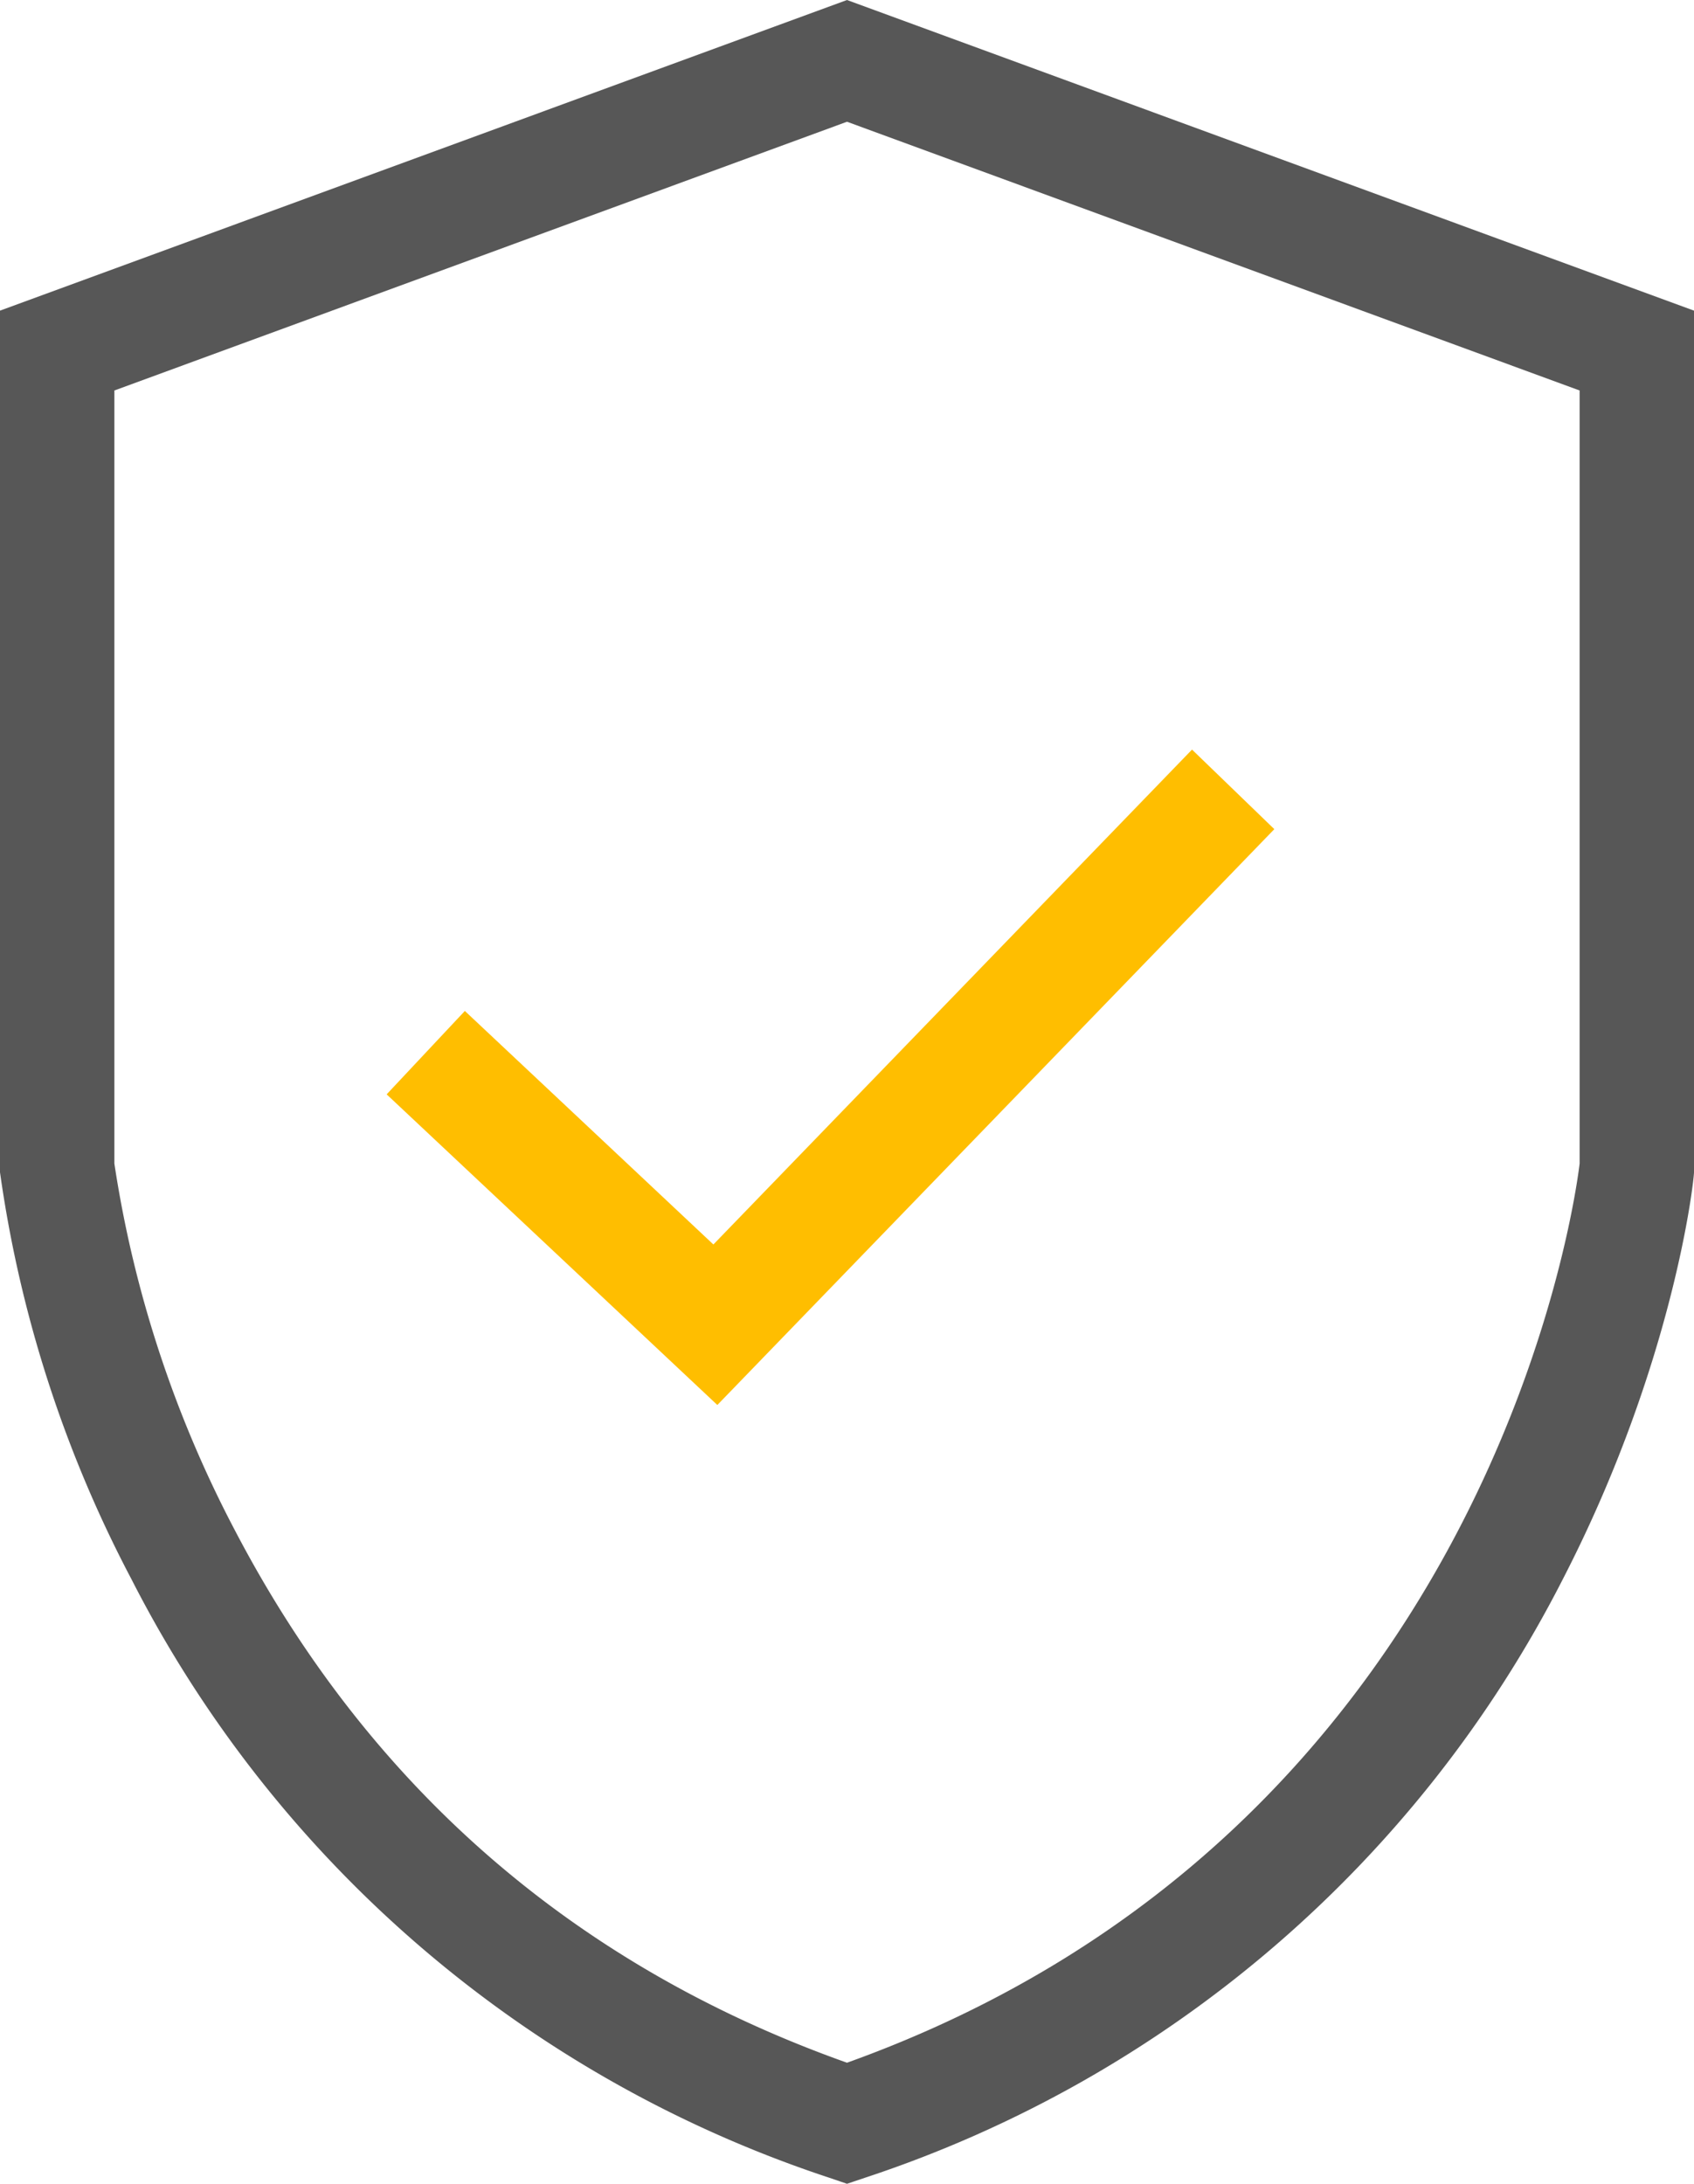
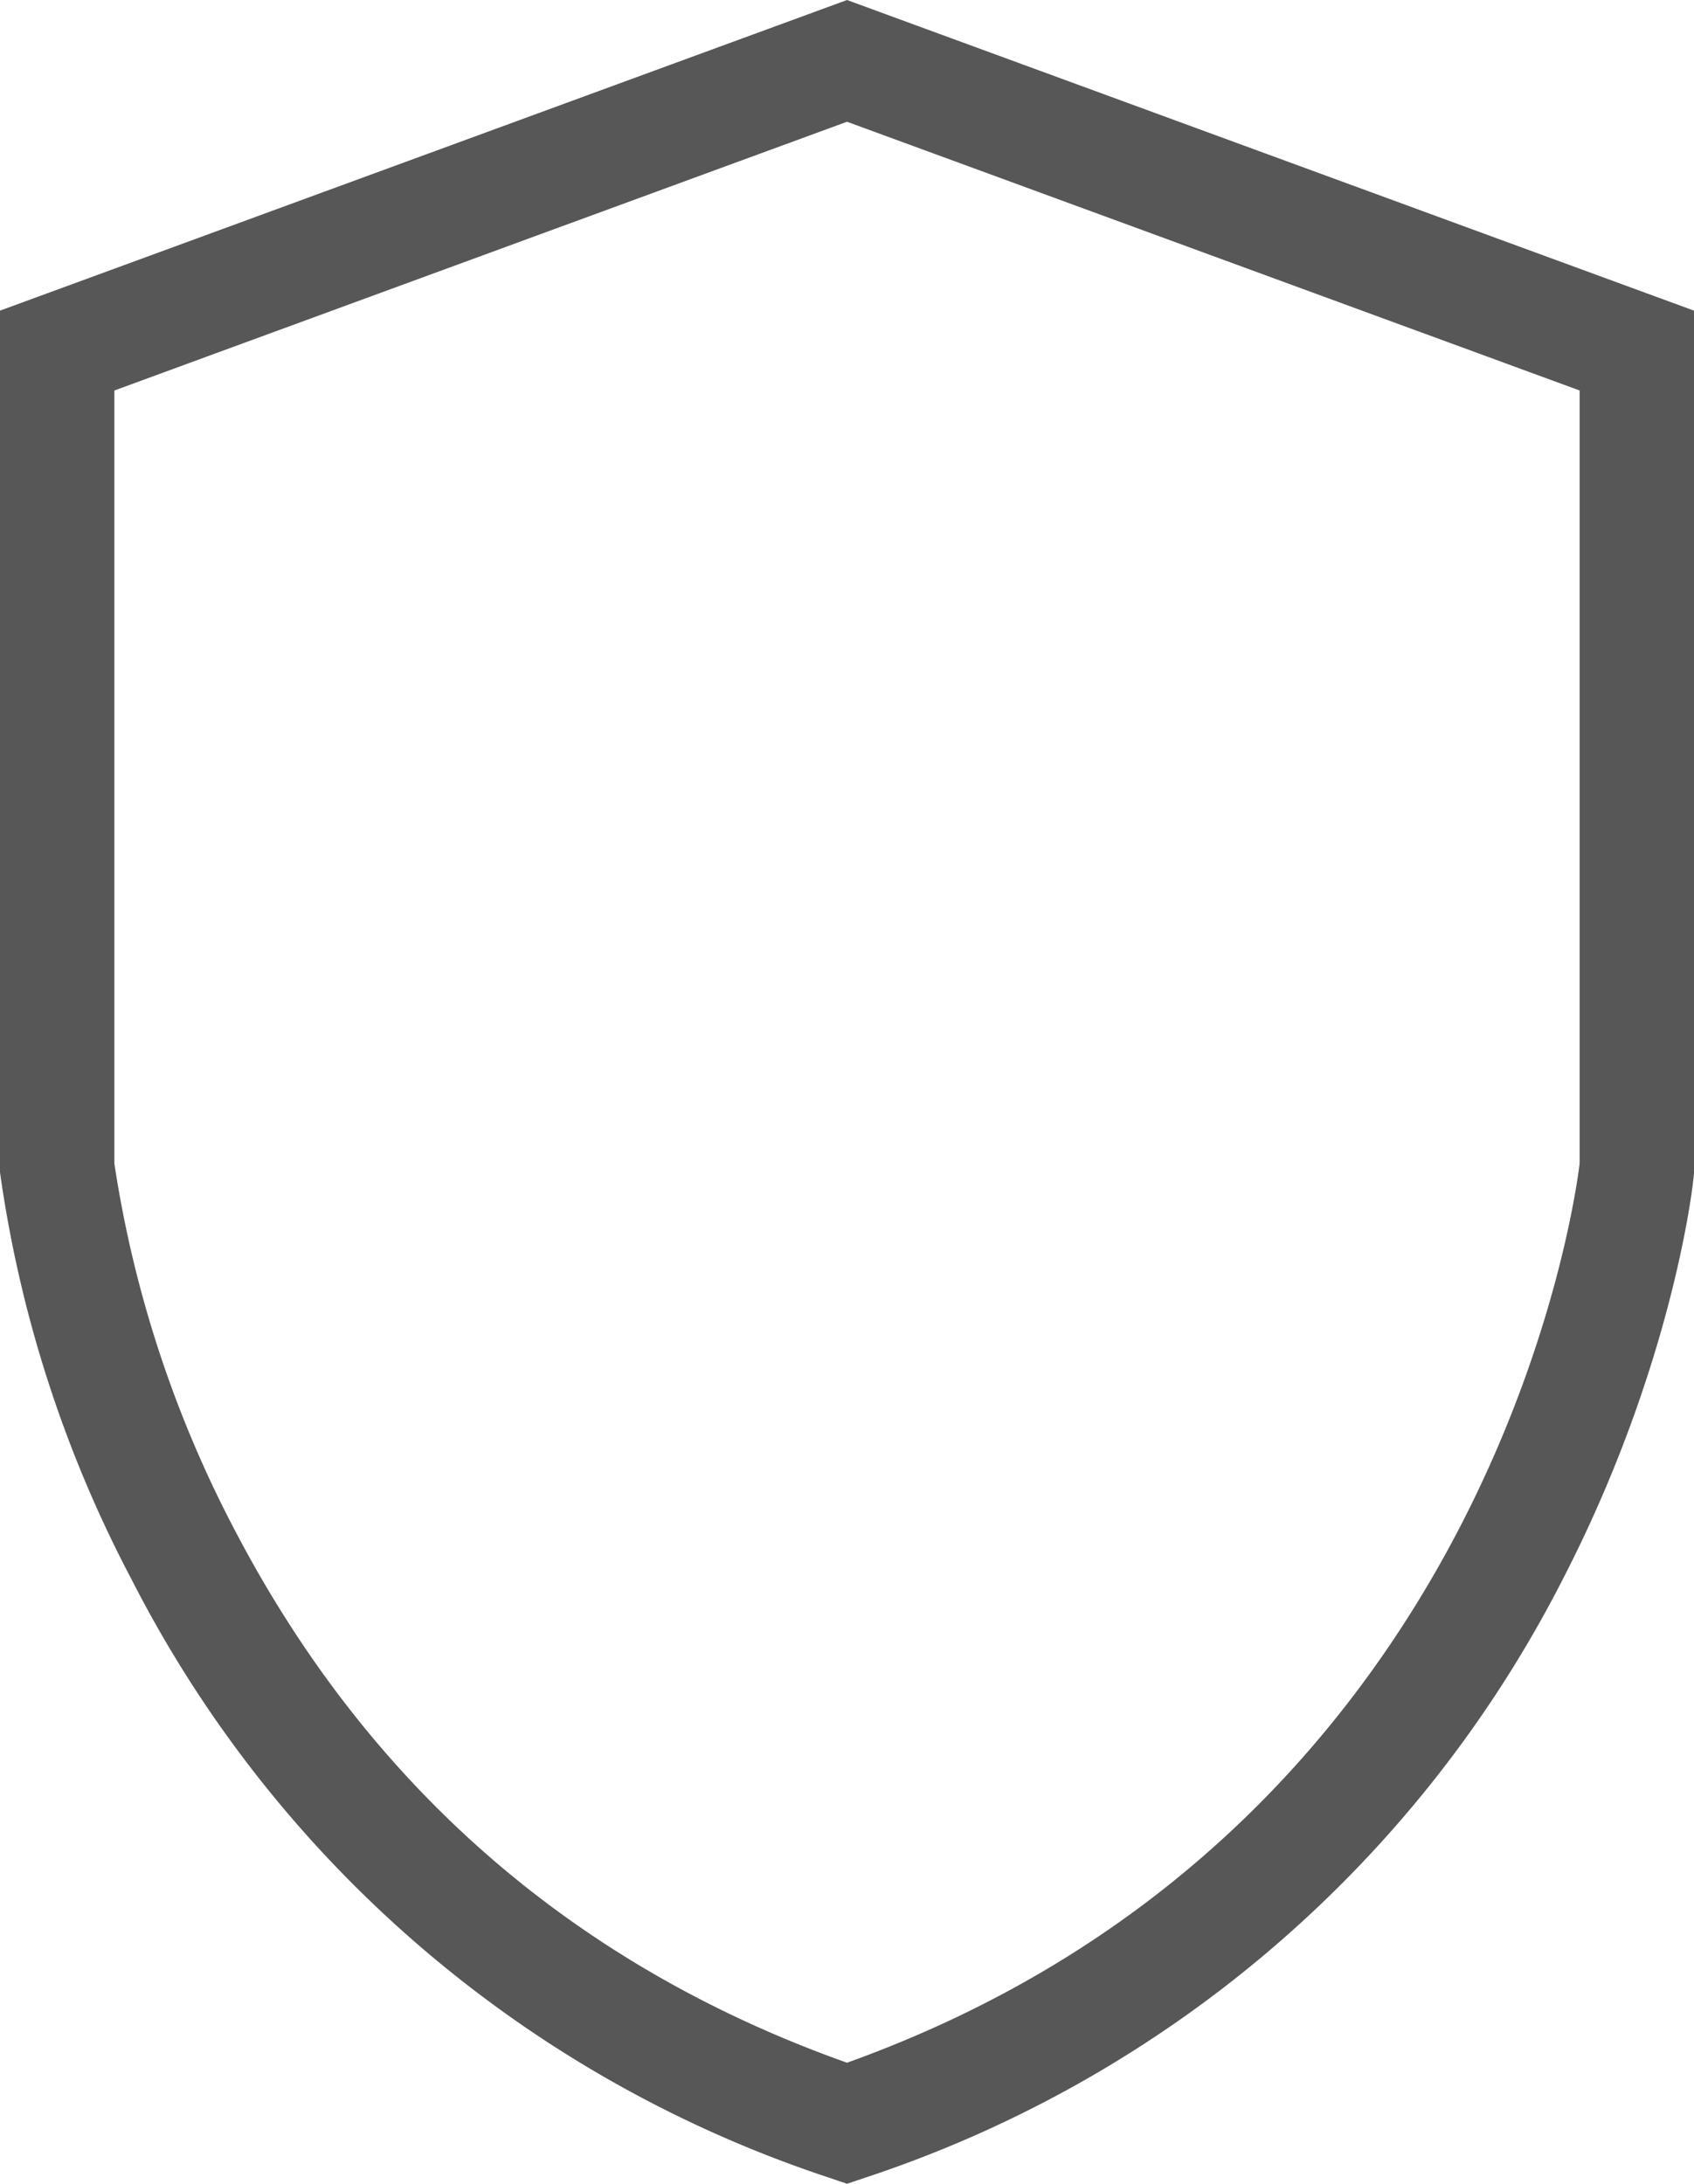
<svg xmlns="http://www.w3.org/2000/svg" viewBox="0 0 124.12 160">
  <path d="m62.06 160-1.35-.46A88.54 88.54 0 0 1 9.63 115.7 91 91 0 0 1 0 85.89V22.76L62.06 0l62.06 22.76v63.13c0 .57-1.46 14-9.61 29.81a88.54 88.54 0 0 1-51.08 43.84zM8.38 85.25a85 85 0 0 0 8.84 26.89C27 130.84 42 144 62.06 151.13c46.87-16.82 53.29-62.65 53.68-65.88V28.61L62.06 8.92 8.38 28.61z" style="fill:#575757" />
-   <path style="fill:#ffbe00" d="M52.56 102.94 28.33 80.18l5.73-6.11 18.21 17.11 35.07-36.26 6.03 5.83-40.81 42.19z" />
</svg>